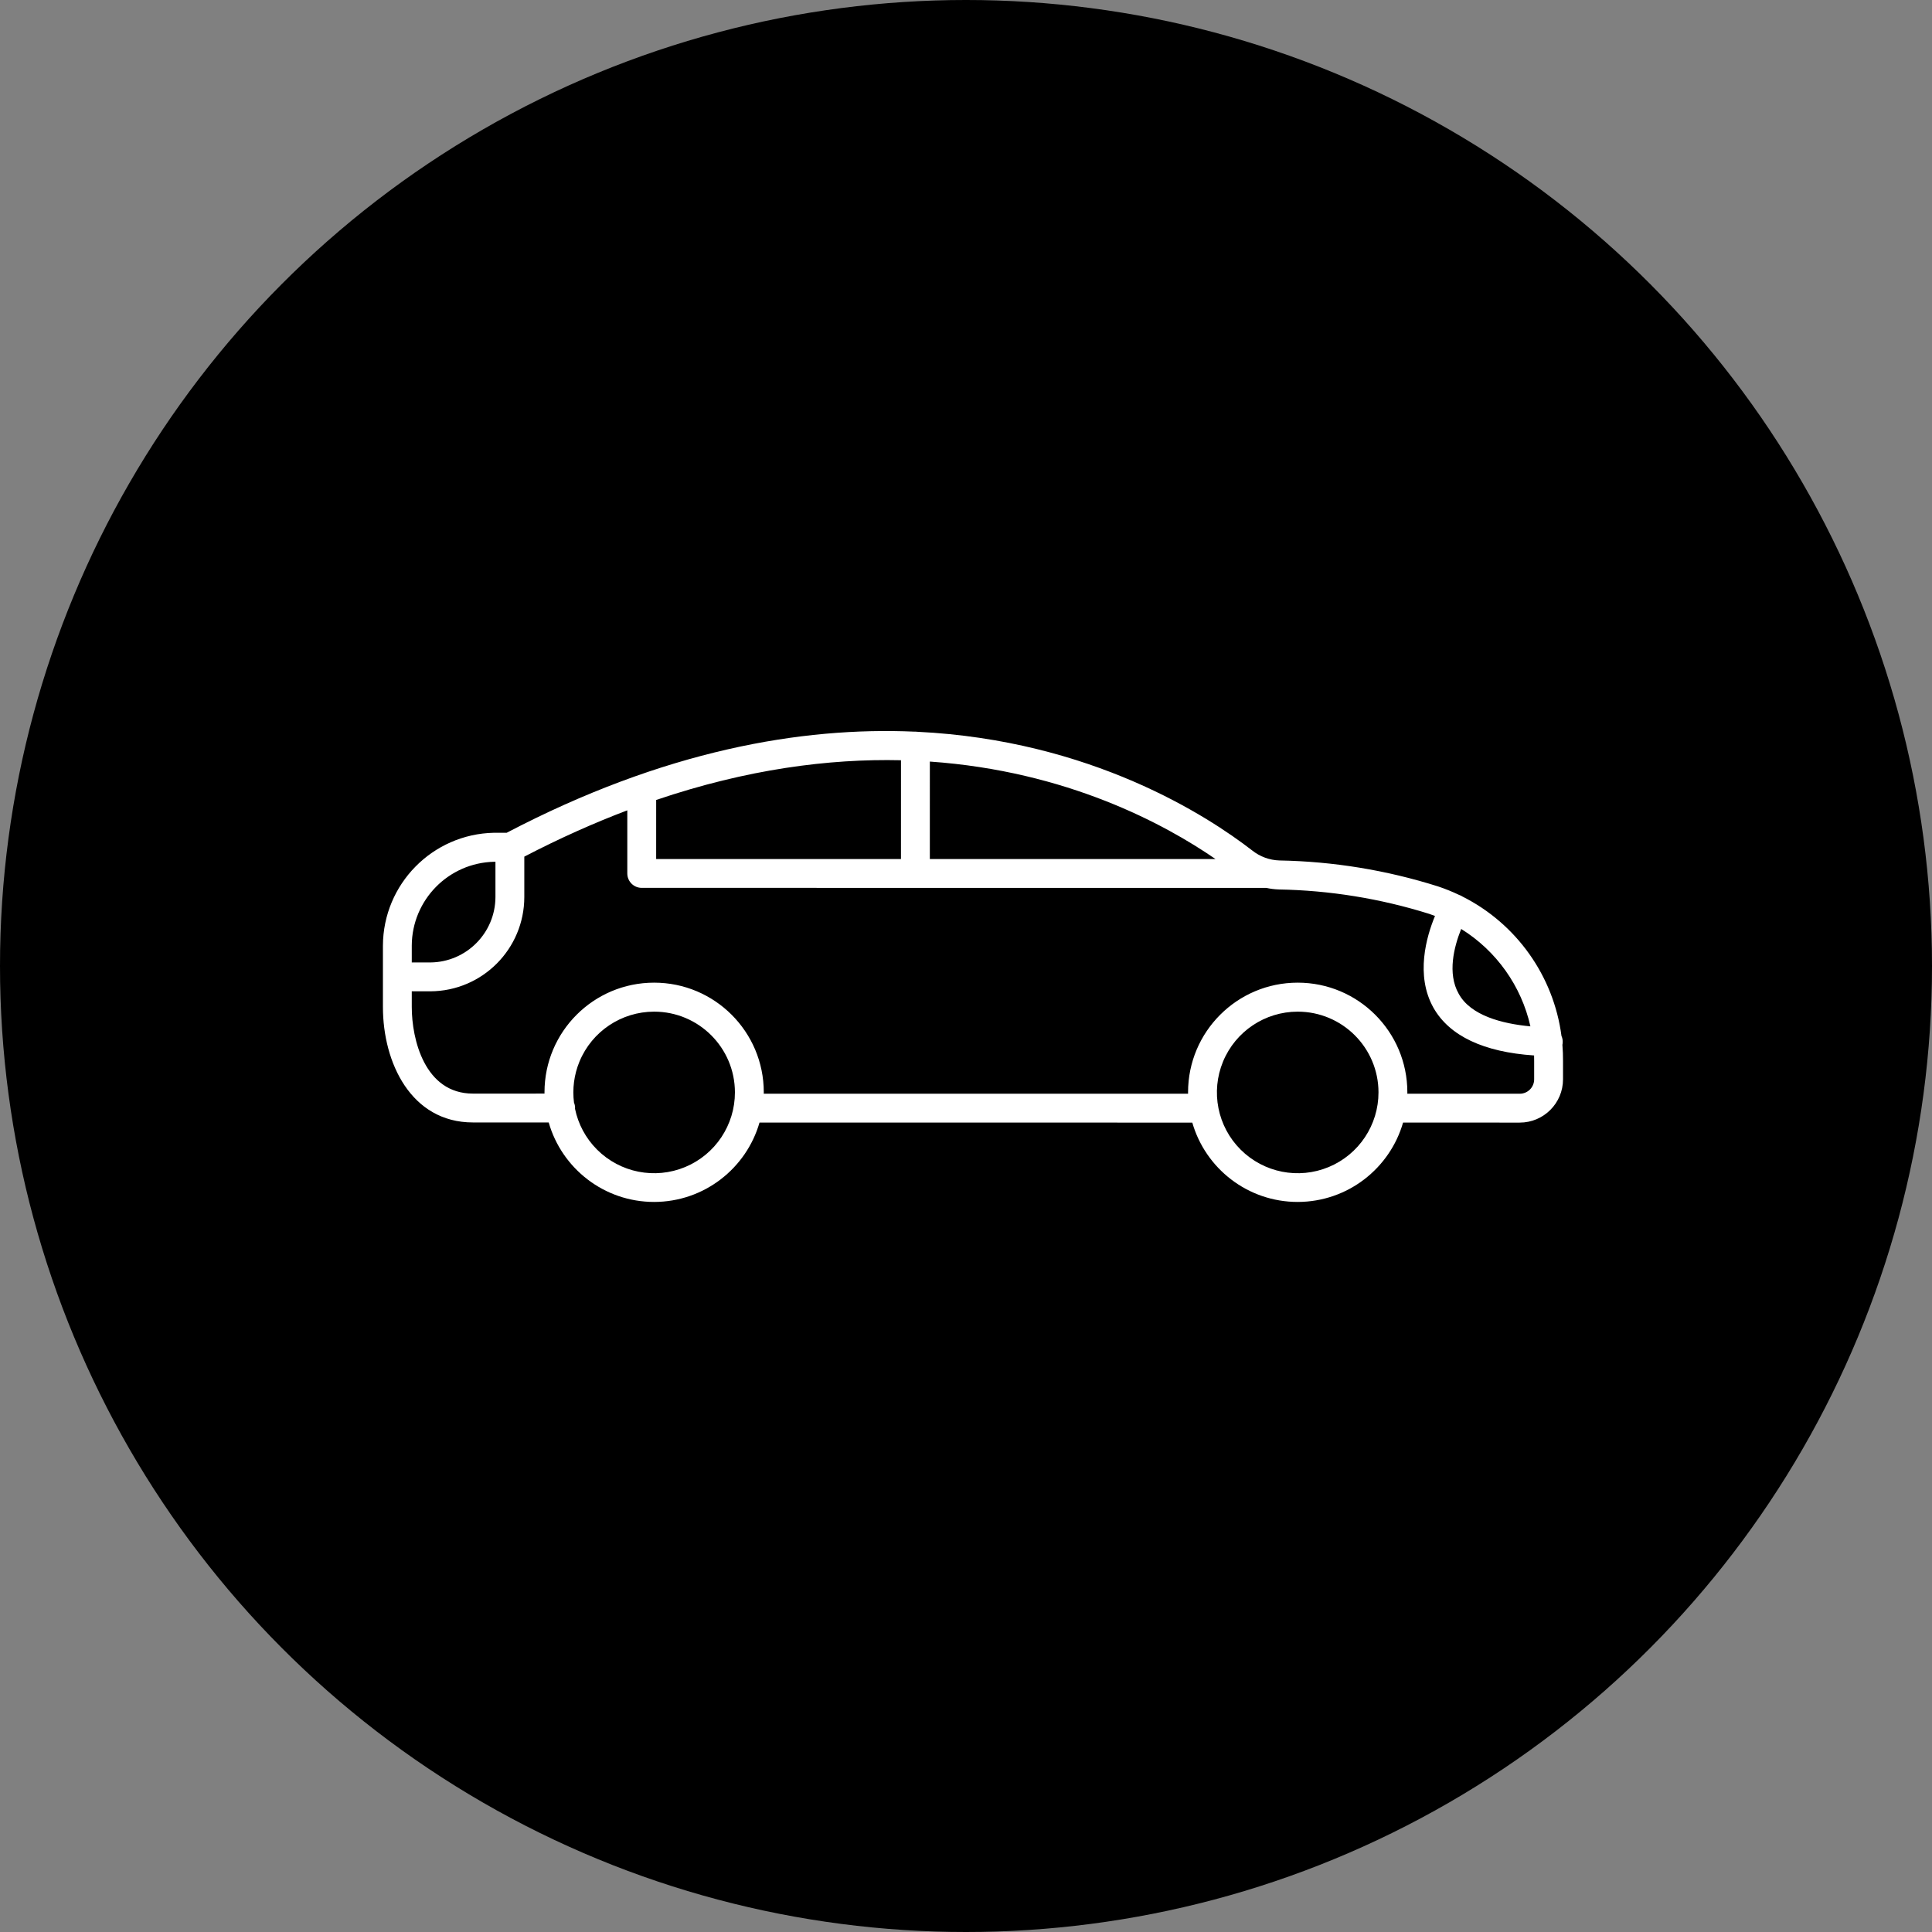
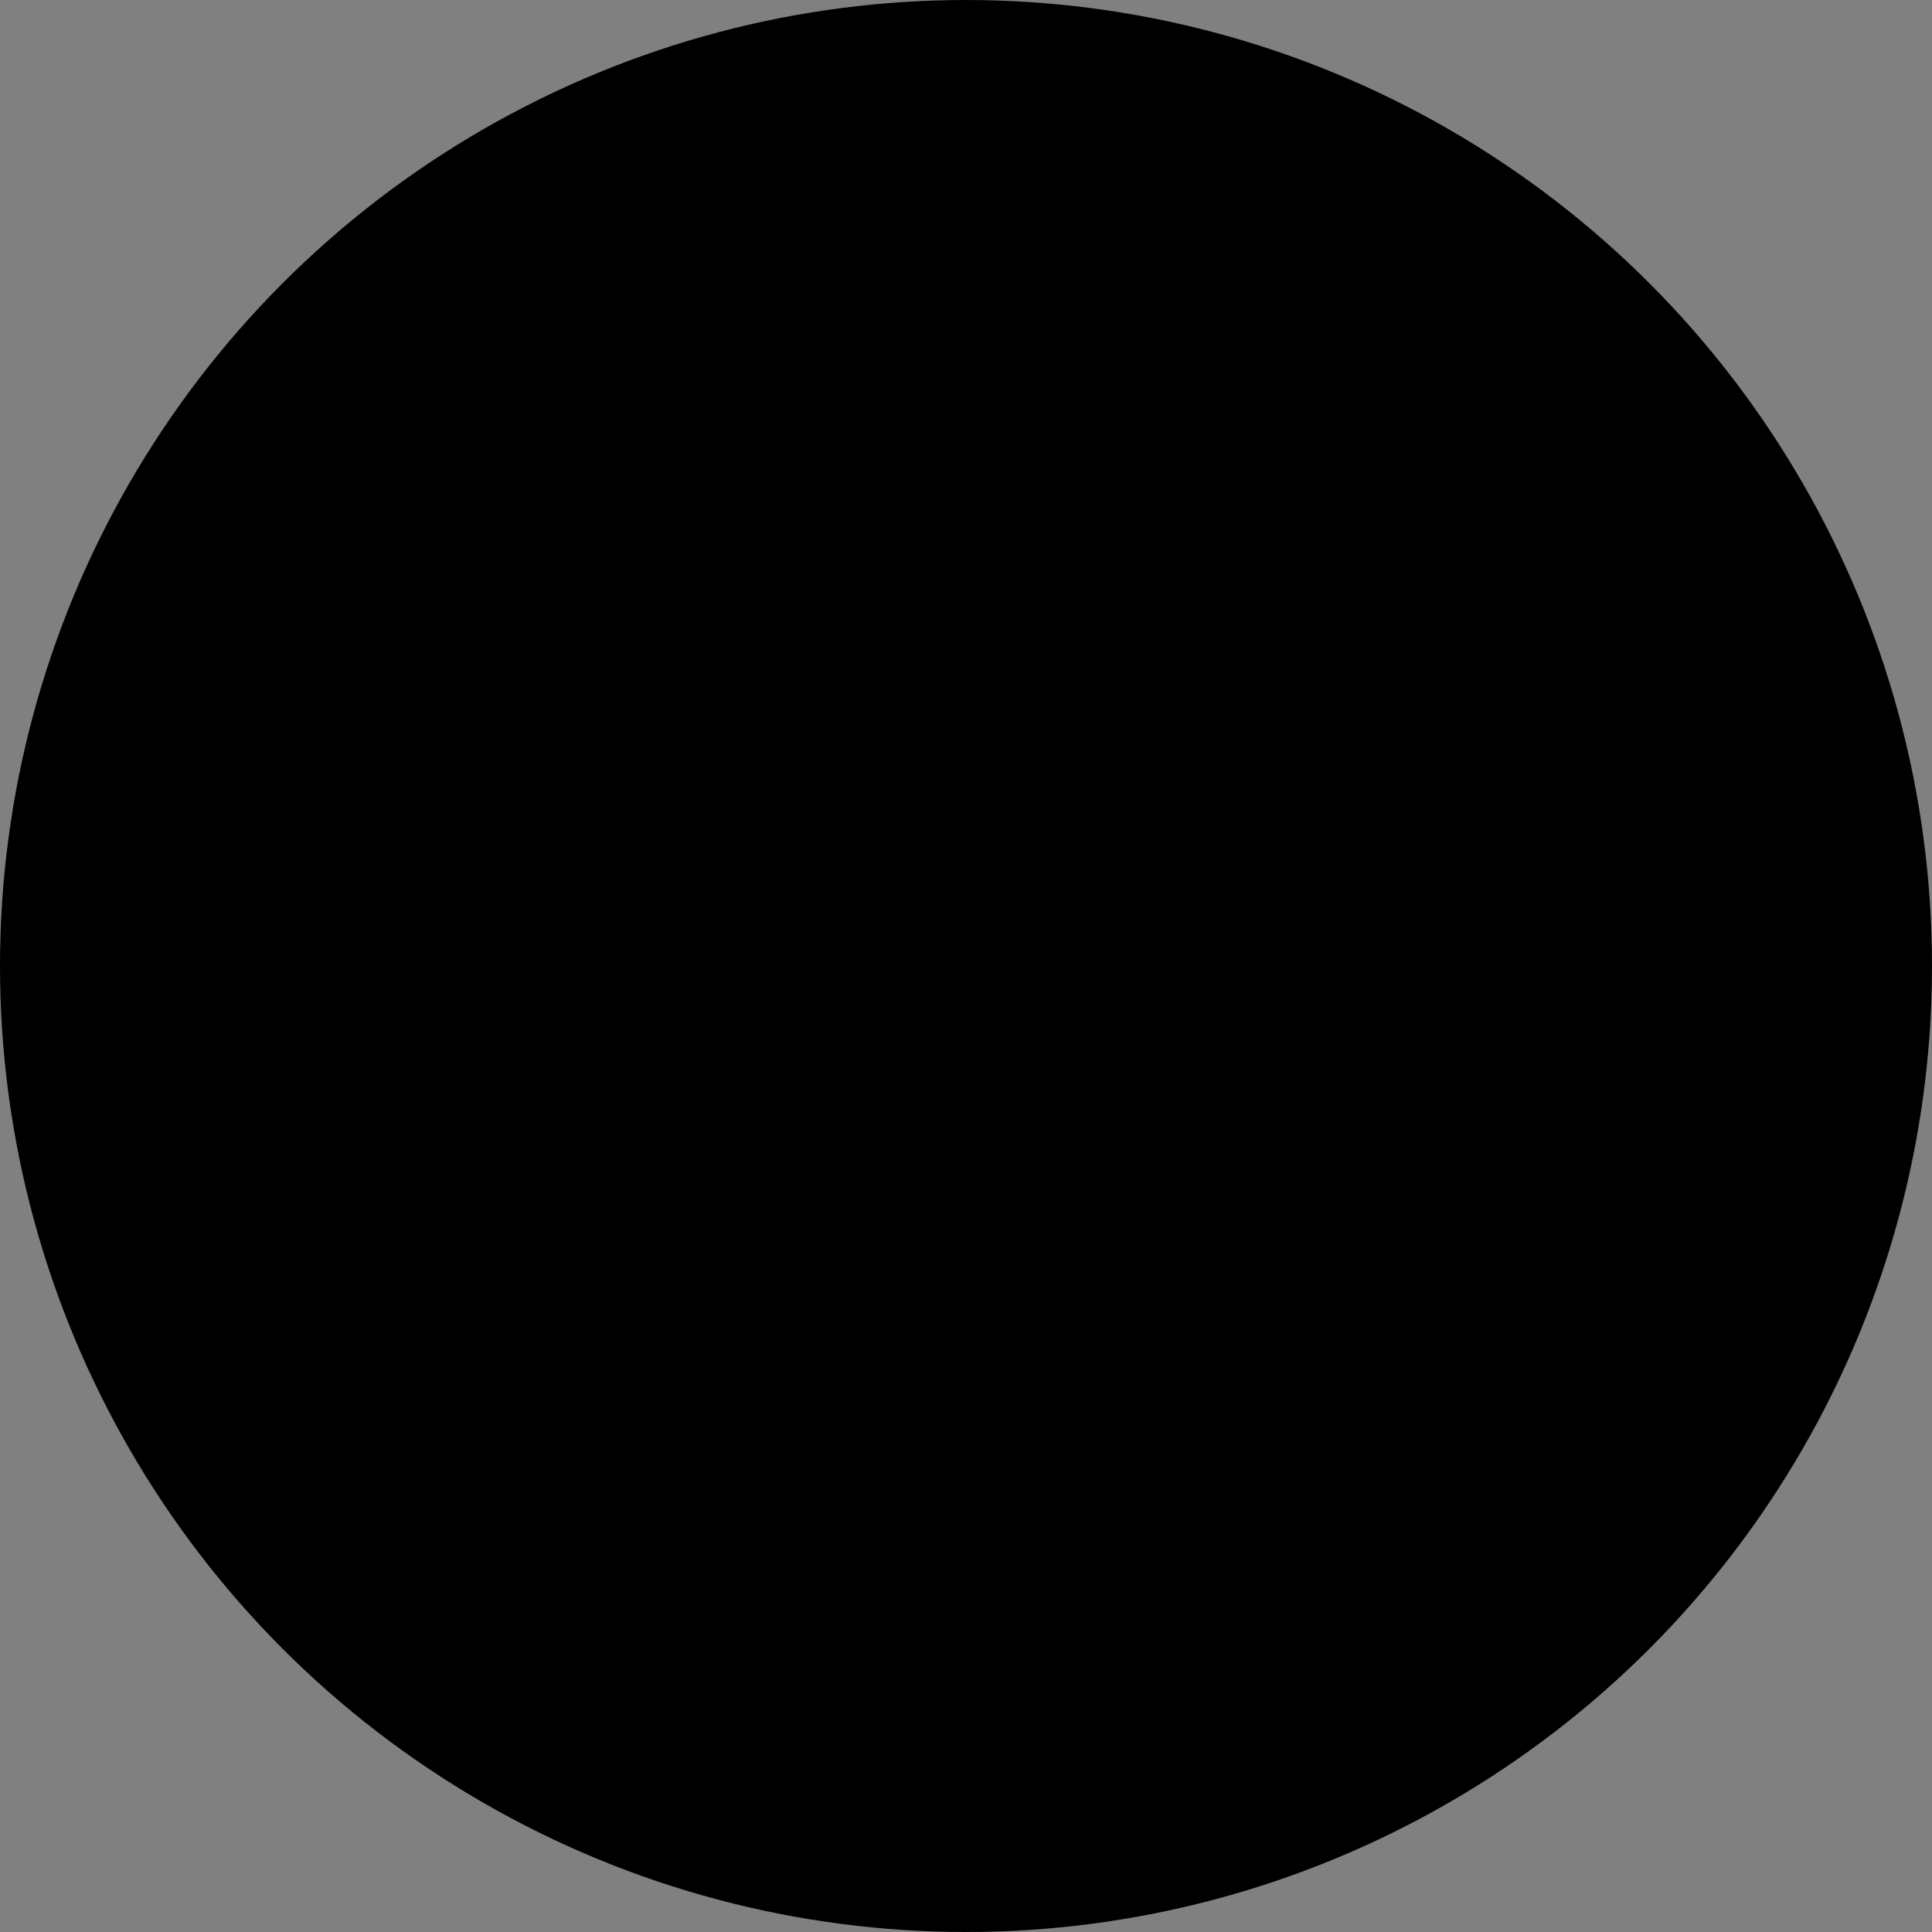
<svg xmlns="http://www.w3.org/2000/svg" width="129px" height="129px" viewBox="0 0 129 129" version="1.1">
  <rect x="0" y="0" width="129" height="129" fill="#808080" stroke="none" />
  <title>Group 15</title>
  <g id="Page-1" stroke="none" stroke-width="1" fill="none" fill-rule="evenodd">
    <g id="Artboard" transform="translate(-8803, -240)">
      <g id="Group-15" transform="translate(8803, 240)">
        <circle id="Oval" fill="#000000" cx="64.5" cy="64.5" r="64.5" />
-         <path d="M61.072,48.853 L61.122,48.851 C61.172,48.851 61.221,48.855 61.268,48.862 C72.852,49.426 80.636,54.48 83.614,56.789 C84.13,57.199 84.765,57.432 85.425,57.453 C89.022,57.517 92.591,58.101 96.021,59.187 C96.509,59.35 96.981,59.541 97.436,59.759 C97.492,59.777 97.547,59.802 97.6,59.832 L97.648,59.862 C101.252,61.674 103.735,65.166 104.26,69.169 C104.313,69.289 104.343,69.422 104.343,69.561 C104.343,69.631 104.336,69.698 104.322,69.764 C104.352,70.12 104.365,70.48 104.363,70.843 L104.363,72.066 C104.363,73.662 103.069,74.956 101.473,74.956 L93.683,74.955 C92.803,78.012 89.987,80.249 86.648,80.254 C83.306,80.254 80.488,78.015 79.61,74.956 L50.712,74.955 C49.832,78.012 47.016,80.249 43.677,80.254 C40.332,80.254 37.511,78.011 36.637,74.947 L31.578,74.946 C27.446,74.946 25.568,70.958 25.568,67.24 L25.568,63.136 C25.587,59.033 28.873,55.692 32.975,55.604 L33.832,55.604 C44.334,50.105 53.506,48.52 61.072,48.853 Z M43.677,67.548 C41.494,67.548 39.527,68.864 38.692,70.88 C38.326,71.766 38.21,72.71 38.326,73.622 C38.373,73.732 38.398,73.855 38.398,73.983 L38.394,74.034 C38.603,75.046 39.103,75.998 39.866,76.76 C41.411,78.302 43.732,78.761 45.748,77.923 C47.763,77.085 49.075,75.115 49.071,72.933 C49.066,69.957 46.652,67.548 43.677,67.548 Z M86.648,67.548 C84.465,67.548 82.498,68.864 81.663,70.88 C80.829,72.897 81.292,75.218 82.837,76.76 C84.382,78.302 86.704,78.761 88.719,77.923 C90.734,77.085 92.046,75.115 92.042,72.933 C92.037,69.957 89.623,67.548 86.648,67.548 Z M35.008,57.197 L35.008,59.89 C35.008,63.355 32.211,66.169 28.746,66.19 L27.494,66.19 L27.494,67.24 C27.494,69.388 28.351,73.02 31.578,73.02 L36.357,73.019 C36.356,72.99 36.356,72.962 36.356,72.933 C36.356,68.89 39.634,65.612 43.677,65.612 C47.72,65.612 50.998,68.89 50.998,72.933 L50.996,73.029 L79.328,73.029 C79.327,72.997 79.327,72.965 79.327,72.933 C79.327,68.89 82.605,65.612 86.648,65.612 C90.691,65.612 93.969,68.89 93.969,72.933 L93.967,73.029 L101.473,73.029 C102.005,73.029 102.436,72.598 102.436,72.066 L102.436,70.843 C102.436,70.719 102.435,70.596 102.431,70.473 C99.071,70.248 96.784,69.175 95.712,67.288 C94.495,65.12 95.244,62.535 95.815,61.159 C95.686,61.109 95.555,61.062 95.423,61.017 C92.166,59.996 88.78,59.448 85.367,59.389 C85.089,59.377 84.814,59.342 84.544,59.284 L42.848,59.283 C42.316,59.283 41.885,58.852 41.885,58.32 L41.885,54.106 C39.667,54.947 37.373,55.969 35.008,57.197 Z M97.564,62.027 L97.53,62.111 C97.105,63.195 96.619,64.986 97.398,66.354 C98.19,67.803 100.283,68.354 102.186,68.53 C101.581,65.833 99.911,63.485 97.564,62.027 Z M33.081,57.54 L33.004,57.54 C29.954,57.603 27.509,60.085 27.494,63.136 L27.494,64.263 L28.746,64.263 C31.144,64.237 33.076,62.288 33.081,59.89 L33.081,57.54 Z M43.813,53.414 L43.812,57.357 L60.158,57.357 L60.159,50.761 C55.347,50.652 49.875,51.358 43.813,53.414 Z M62.086,50.85 L62.085,57.357 L81.159,57.358 C77.79,55.036 71.249,51.488 62.086,50.85 Z" id="Combined-Shape" fill="#FFFFFF" fill-rule="nonzero" />
      </g>
    </g>
  </g>
</svg>